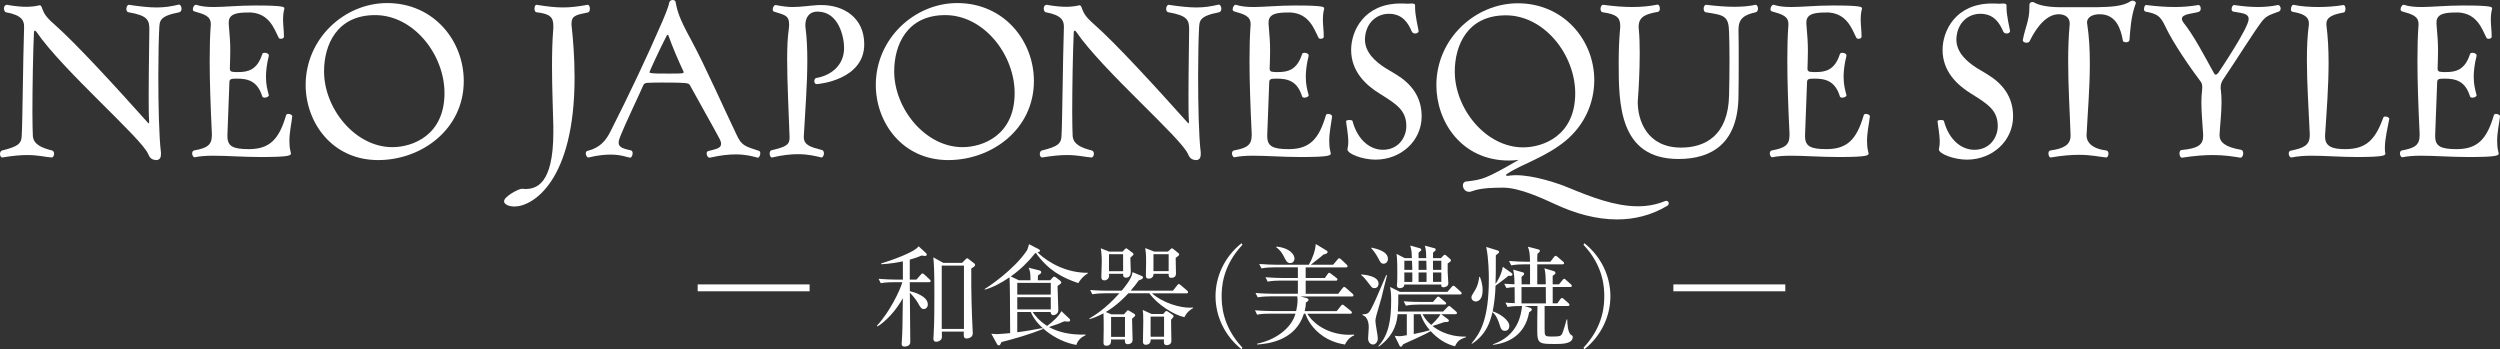
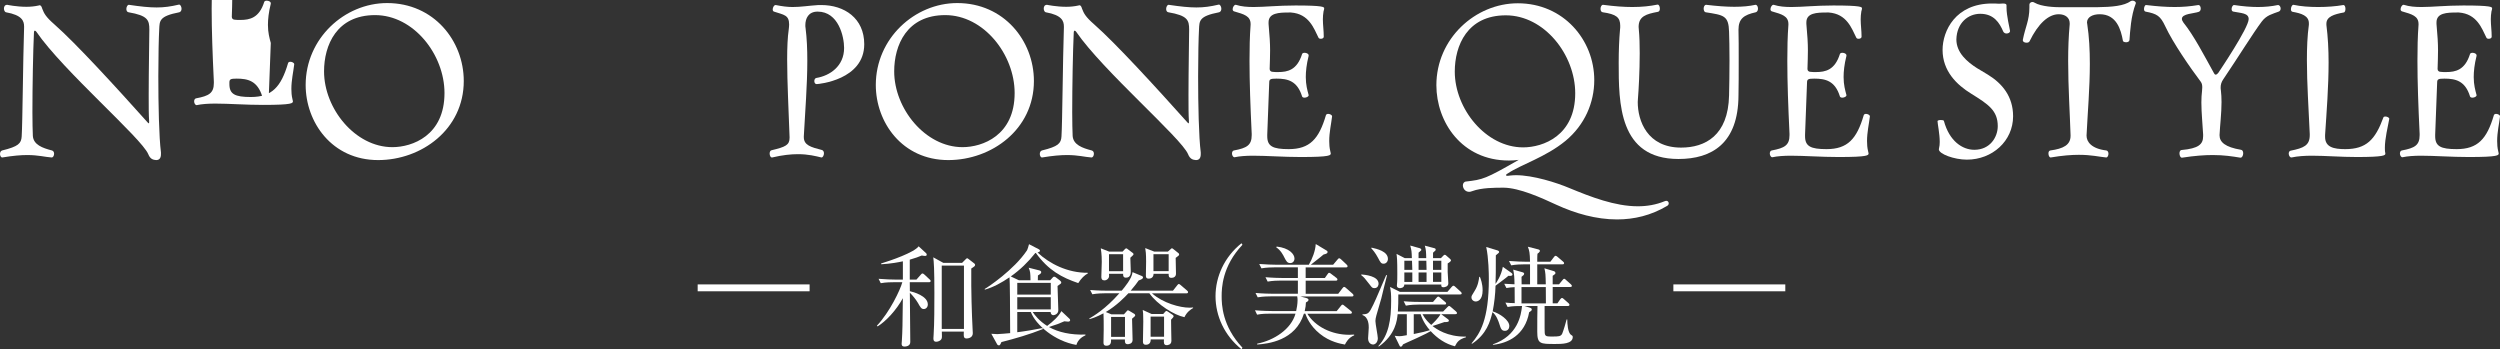
<svg xmlns="http://www.w3.org/2000/svg" id="_レイヤー_1" width="1027.46" height="143.53" viewBox="0 0 1027.46 143.53">
  <rect x="0" y="0" width="1027.46" height="143.53" fill="#333333" stroke="none" />
  <defs>
    <style>.cls-1{stroke:#fff;stroke-miterlimit:10;stroke-width:2.83px;}.cls-1,.cls-2{fill:#fff;}.cls-2{stroke-width:0px;}</style>
  </defs>
  <path class="cls-2" d="m73.62,1.89c.54,0,.99.9.99,1.71,0,.63-.27,1.26-.9,1.44-8.37,1.62-8.1,3.51-8.28,7.11-.18,3.15-.36,10.71-.36,19.17,0,11.61.27,25.02,1.08,31.32v.72c0,1.89-.9,2.43-1.98,2.43-1.17-.09-2.43-.36-3.24-2.43-2.7-6.57-35.1-34.38-45.99-50.31-.18-.27-.45-.45-.63-.45s-.36.27-.36.81c-.36,7.38-.63,22.23-.63,32.76,0,4.14.09,7.65.18,9.72.27,3.6,3.96,4.95,7.83,5.94.63.18.9.72.9,1.35,0,.72-.36,1.53-.99,1.53h-.09c-2.7-.18-5.31-.99-9.99-.99-2.61,0-5.85.27-10.17.99h-.09c-.54,0-.9-.72-.9-1.44,0-.63.27-1.26.9-1.44,6.66-1.62,7.83-2.88,8.01-5.76.36-5.67.54-31.14.99-44.73v-.45c0-2.25-.81-4.68-7.47-5.85-.45-.09-.81-.81-.81-1.53,0-.81.36-1.53,1.35-1.53,0,0,3.78.81,7.92.81,1.71,0,3.42-.18,5.04-.54.18-.09.27-.09.36-.09.54,0,.81.54,1.08,1.44.72,1.89,1.44,3.33,4.95,6.39,8.91,7.83,25.38,25.83,38.43,40.41.18.18.27.27.36.27.18,0,.18-.18.18-.54v-.36c-.18-2.43-.18-6.3-.18-10.8,0-10.35.27-23.58.27-26.82,0-3.87-.63-5.76-8.55-7.11-.63-.09-.9-.72-.9-1.35,0-.81.45-1.71.99-1.71h.09c4.86.72,8.28,1.08,11.34,1.08s5.76-.36,9.18-1.17h.09Z" />
-   <path class="cls-2" d="m110.48,39.15c0,.54-.9.99-1.71.99-.45,0-.9-.18-.99-.54-1.98-6.39-5.94-7.29-10.53-7.29-2.52,0-2.97.27-2.97,1.62l-.81,21.42v.63c0,4.14,2.25,5.31,8.82,5.31,8.64,0,12.42-4.14,15.3-13.95.09-.36.54-.54.9-.54.72,0,1.62.45,1.62.99v.09c-.36,3.06-1.17,6.48-1.17,10.08,0,1.35.09,2.79.45,4.23.09.36.18.63.18.81,0,.81,0,1.53-12.33,1.53-7.11,0-13.95-.54-19.53-.54-2.97,0-5.58.18-7.65.63h-.09c-.54,0-.99-.81-.99-1.53,0-.63.27-1.17.81-1.26,5.31-.99,7.29-2.16,7.29-6.3v-.54c-.54-11.43-.9-21.06-.9-29.97,0-5.13.09-10.08.45-14.85v-.27c0-3.33-2.7-4.05-6.75-5.22-.45-.09-.63-.54-.63-.9,0-.81.63-1.8,1.17-1.8h.18c2.25.72,4.68.9,7.29.9,4.5,0,9.81-.63,17.19-.63,11.52,0,11.79.63,11.79,1.17,0,.27-.09.72-.27,1.26-.18,1.08-.27,2.16-.27,3.24,0,2.34.36,4.68.36,7.02v.18c0,.54-.63.81-1.17.81-.45,0-.81-.09-.99-.45-1.89-3.78-3.87-9.81-11.34-10.35h-.72c-4.23,0-8.46.18-8.46,4.05v.63c.45,4.95.63,8.01.63,10.89,0,2.34-.09,4.59-.18,7.65,0,.72.54,1.17,1.26,1.17.54.09,1.35.09,2.25.09,3.87,0,7.74-.81,9.81-7.38.09-.36.54-.54.99-.54.81,0,1.71.36,1.71,1.08v.18c-.9,3.6-1.17,6.39-1.17,8.73,0,3.15.63,5.4,1.17,7.38v.09Z" />
+   <path class="cls-2" d="m110.48,39.15c0,.54-.9.99-1.71.99-.45,0-.9-.18-.99-.54-1.98-6.39-5.94-7.29-10.53-7.29-2.52,0-2.97.27-2.97,1.62v.63c0,4.14,2.25,5.31,8.82,5.31,8.64,0,12.42-4.14,15.3-13.95.09-.36.54-.54.9-.54.72,0,1.62.45,1.62.99v.09c-.36,3.06-1.17,6.48-1.17,10.08,0,1.35.09,2.79.45,4.23.09.36.18.63.18.81,0,.81,0,1.53-12.33,1.53-7.11,0-13.95-.54-19.53-.54-2.97,0-5.58.18-7.65.63h-.09c-.54,0-.99-.81-.99-1.53,0-.63.27-1.17.81-1.26,5.31-.99,7.29-2.16,7.29-6.3v-.54c-.54-11.43-.9-21.06-.9-29.97,0-5.13.09-10.08.45-14.85v-.27c0-3.33-2.7-4.05-6.75-5.22-.45-.09-.63-.54-.63-.9,0-.81.63-1.8,1.17-1.8h.18c2.25.72,4.68.9,7.29.9,4.5,0,9.81-.63,17.19-.63,11.52,0,11.79.63,11.79,1.17,0,.27-.09.72-.27,1.26-.18,1.08-.27,2.16-.27,3.24,0,2.34.36,4.68.36,7.02v.18c0,.54-.63.81-1.17.81-.45,0-.81-.09-.99-.45-1.89-3.78-3.87-9.81-11.34-10.35h-.72c-4.23,0-8.46.18-8.46,4.05v.63c.45,4.95.63,8.01.63,10.89,0,2.34-.09,4.59-.18,7.65,0,.72.54,1.17,1.26,1.17.54.09,1.35.09,2.25.09,3.87,0,7.74-.81,9.81-7.38.09-.36.54-.54.99-.54.81,0,1.71.36,1.71,1.08v.18c-.9,3.6-1.17,6.39-1.17,8.73,0,3.15.63,5.4,1.17,7.38v.09Z" />
  <path class="cls-2" d="m155.41,65.79c-18.99,0-29.79-15.57-29.79-30.87,0-19.08,15.93-33.66,33.48-33.66,19.17,0,31.5,15.48,31.5,32.04,0,19.89-17.37,32.49-35.19,32.49Zm27.27-27.54c0-15.84-12.69-32.04-28.53-32.04s-20.97,12.42-20.97,23.13c0,15.3,12.78,31.14,28.08,31.14,8.19,0,21.42-4.77,21.42-22.23Z" />
-   <path class="cls-2" d="m241.54,1.98c.54,0,.9.81.9,1.62,0,.72-.27,1.44-.9,1.53-5.04.99-6.66,1.44-6.66,4.59,0,.45,0,.9.09,1.44.54,4.86,1.17,12.33,1.17,20.7,0,42.84-17.37,53.01-24.66,53.01-2.61,0-4.32-.99-4.32-2.16,0-1.98,6.03-5.13,7.29-5.13h.09c.45,0,.9.09,1.35.09,4.32,0,11.52-1.71,11.52-23.22v-2.61c-.18-7.65-.54-15.93-.54-24.3,0-5.31.09-10.71.54-15.93v-1.08c0-3.51-1.44-4.86-6.93-5.49-.54-.09-.81-.72-.81-1.44,0-.81.27-1.62.81-1.62h.09c4.5.72,7.65,1.08,10.8,1.08s6.12-.36,10.08-1.08h.09Z" />
-   <path class="cls-2" d="m311.39,64.8c-2.07-.54-4.77-1.35-9.09-1.35-2.79,0-6.21.36-10.53,1.35h-.18c-.63,0-1.17-.9-1.17-1.71,0-.45.18-.9.63-.99,2.97-.81,5.31-1.08,5.31-2.97,0-.54-.18-1.26-.72-2.25-1.71-3.33-8.64-15.48-12.15-21.96-.63-.81-.99-.99-11.07-.99-2.25,0-4.32,0-5.58.09-1.35,0-2.16.09-2.61,1.35-1.8,4.23-6.84,14.49-9.45,21.06-.36.9-.54,1.62-.54,2.16,0,2.16,2.25,2.52,5.13,3.24.45.09.63.63.63,1.17,0,.81-.45,1.8-.99,1.8h-.09c-1.26-.18-3.6-1.26-8.01-1.26-2.34,0-5.31.27-8.91,1.17h-.18c-.63,0-1.08-.9-1.08-1.62,0-.54.18-.99.72-1.08,5.22-1.26,7.65-4.41,9.45-8.01,8.01-15.84,14.94-30.51,20.79-44.01.9-1.98,3.15-7.29,3.33-8.91.18-.72.81-1.08,1.44-1.08.54,0,1.08.27,1.17.72.72,3.87,1.44,6.66,6.48,15.84,5.31,9.72,14.31,29.97,18.72,39.06,1.98,4.23,3.33,4.5,9.09,6.39.36.09.54.54.54.99,0,.81-.45,1.8-.99,1.8h-.09Zm-30.51-35.46c-2.07-4.41-4.41-9.81-6.21-14.85-.09-.18-.18-.18-.27-.18-.18,0-.36.18-.45.45-2.97,5.67-7.02,14.67-7.02,14.85,0,.36.63.45.81.45,1.17.18,4.14.18,6.93.18,5.13,0,6.3,0,6.3-.54,0-.09,0-.18-.09-.36Z" />
  <path class="cls-2" d="m337.55,64.71c-2.25-.54-5.31-1.35-9.63-1.35-2.88,0-6.39.36-10.53,1.35h-.18c-.54,0-.9-.81-.9-1.62,0-.63.27-1.26.81-1.35,5.76-1.35,7.38-2.16,7.38-5.13v-.27c-.36-10.53-.99-22.41-.99-31.86,0-4.95.18-9.18.63-12.24.09-.81.18-1.53.18-2.16,0-3.96-2.16-3.96-6.21-5.31-.36-.09-.54-.45-.54-.9,0-.81.54-1.8,1.17-1.8h.09c2.7.54,4.86.81,6.93.81,3.42,0,6.48-.54,10.62-.81h1.17c9.45,0,17.64,5.4,17.64,16.11,0,14.67-18.81,16.38-19.53,16.38s-.99-.63-.99-1.26c0-.54.27-1.17.81-1.26,5.58-.9,11.43-4.86,11.43-12.33,0-4.59-2.25-14.94-10.89-14.94-3.78,0-5.04,2.79-5.04,5.58,0,.36,0,.81.09,1.17.54,4.23.72,8.73.72,13.5,0,9.99-.9,20.79-1.44,31.05v.27c0,3.33,2.88,4.14,7.47,5.31.54.18.81.72.81,1.35,0,.81-.45,1.71-.99,1.71h-.09Z" />
  <path class="cls-2" d="m389.73,65.79c-18.99,0-29.79-15.57-29.79-30.87,0-19.08,15.93-33.66,33.48-33.66,19.17,0,31.5,15.48,31.5,32.04,0,19.89-17.37,32.49-35.19,32.49Zm27.27-27.54c0-15.84-12.69-32.04-28.53-32.04s-20.97,12.42-20.97,23.13c0,15.3,12.78,31.14,28.08,31.14,8.19,0,21.42-4.77,21.42-22.23Z" />
  <path class="cls-2" d="m500.96,1.89c.54,0,.99.9.99,1.71,0,.63-.27,1.26-.9,1.44-8.37,1.62-8.1,3.51-8.28,7.11-.18,3.15-.36,10.71-.36,19.17,0,11.61.27,25.02,1.08,31.32v.72c0,1.89-.9,2.43-1.98,2.43-1.17-.09-2.43-.36-3.24-2.43-2.7-6.57-35.1-34.38-45.99-50.31-.18-.27-.45-.45-.63-.45s-.36.27-.36.81c-.36,7.38-.63,22.23-.63,32.76,0,4.14.09,7.65.18,9.72.27,3.6,3.96,4.95,7.83,5.94.63.18.9.72.9,1.35,0,.72-.36,1.53-.99,1.53h-.09c-2.7-.18-5.31-.99-9.99-.99-2.61,0-5.85.27-10.17.99h-.09c-.54,0-.9-.72-.9-1.44,0-.63.27-1.26.9-1.44,6.66-1.62,7.83-2.88,8.01-5.76.36-5.67.54-31.14.99-44.73v-.45c0-2.25-.81-4.68-7.47-5.85-.45-.09-.81-.81-.81-1.53,0-.81.36-1.53,1.35-1.53,0,0,3.78.81,7.92.81,1.71,0,3.42-.18,5.04-.54.18-.09.27-.09.36-.09.54,0,.81.54,1.08,1.44.72,1.89,1.44,3.33,4.95,6.39,8.91,7.83,25.38,25.83,38.43,40.41.18.18.27.27.36.27.18,0,.18-.18.18-.54v-.36c-.18-2.43-.18-6.3-.18-10.8,0-10.35.27-23.58.27-26.82,0-3.87-.63-5.76-8.55-7.11-.63-.09-.9-.72-.9-1.35,0-.81.45-1.71.99-1.71h.09c4.86.72,8.28,1.08,11.34,1.08s5.76-.36,9.18-1.17h.09Z" />
  <path class="cls-2" d="m537.83,39.15c0,.54-.9.99-1.71.99-.45,0-.9-.18-.99-.54-1.98-6.39-5.94-7.29-10.53-7.29-2.52,0-2.97.27-2.97,1.62l-.81,21.42v.63c0,4.14,2.25,5.31,8.82,5.31,8.64,0,12.42-4.14,15.3-13.95.09-.36.54-.54.9-.54.72,0,1.62.45,1.62.99v.09c-.36,3.06-1.17,6.48-1.17,10.08,0,1.35.09,2.79.45,4.23.09.36.18.63.18.81,0,.81,0,1.53-12.33,1.53-7.11,0-13.95-.54-19.53-.54-2.97,0-5.58.18-7.65.63h-.09c-.54,0-.99-.81-.99-1.53,0-.63.27-1.17.81-1.26,5.31-.99,7.29-2.16,7.29-6.3v-.54c-.54-11.43-.9-21.06-.9-29.97,0-5.13.09-10.08.45-14.85v-.27c0-3.33-2.7-4.05-6.75-5.22-.45-.09-.63-.54-.63-.9,0-.81.63-1.8,1.17-1.8h.18c2.25.72,4.68.9,7.29.9,4.5,0,9.81-.63,17.19-.63,11.52,0,11.79.63,11.79,1.17,0,.27-.09.72-.27,1.26-.18,1.08-.27,2.16-.27,3.24,0,2.34.36,4.68.36,7.02v.18c0,.54-.63.81-1.17.81-.45,0-.81-.09-.99-.45-1.89-3.78-3.87-9.81-11.34-10.35h-.72c-4.23,0-8.46.18-8.46,4.05v.63c.45,4.95.63,8.01.63,10.89,0,2.34-.09,4.59-.18,7.65,0,.72.54,1.17,1.26,1.17.54.09,1.35.09,2.25.09,3.87,0,7.74-.81,9.81-7.38.09-.36.54-.54.99-.54.81,0,1.71.36,1.71,1.08v.18c-.9,3.6-1.17,6.39-1.17,8.73,0,3.15.63,5.4,1.17,7.38v.09Z" />
-   <path class="cls-2" d="m573.93,30.69c5.85,3.6,10.35,8.91,10.35,17.1,0,10.17-8.55,17.82-18.99,17.82-5.22,0-11.52-2.34-11.52-4.23,0-.18.09-.36.09-.54.18-.72.27-1.53.27-2.52,0-3.33-.9-7.56-.9-8.46-.09-.36.63-.54,1.35-.54.63,0,1.17.09,1.26.36,2.25,8.37,7.65,11.88,12.51,11.88,6.48,0,9.63-5.22,9.63-9.72,0-6.48-3.96-9-10.89-13.32-6.03-3.69-11.79-9.36-11.79-18,0-7.83,5.31-19.08,20.34-19.08h.99c.72,0,1.35.09,1.89.09s1.08-.09,1.71-.09c1.26,0,1.35.45,1.35.81v.81c0,3.51,1.26,8.28,1.44,9.63v.09c0,.63-.72.99-1.44.99-.54,0-1.08-.27-1.35-.81-1.53-3.6-3.87-7.29-9.45-7.29-4.95,0-9.63,3.69-9.81,10.53,0,5.49,4.5,9.27,8.46,11.79l4.5,2.7Z" />
  <path class="cls-2" d="m618.95,72c0,.18.27.27.72.27.18,0,.36-.09.63-.09.81-.09,1.71-.18,2.7-.18,7.11,0,16.74,3.06,22.05,5.31,8.73,3.6,18.63,7.47,28.08,7.47,3.78,0,7.47-.63,10.98-2.07.27-.09.54-.18.72-.18.63,0,.99.54.99.99s-.18.81-.63,1.08c-6.66,3.96-13.59,5.58-20.61,5.58-8.55,0-17.1-2.43-24.93-6.03-6.39-2.97-15.21-6.93-21.6-7.02-3.78,0-9.18,0-13.05,1.44-.45.18-.81.27-1.17.27-1.71,0-2.61-1.44-2.61-2.7,0-.72.45-1.44,1.26-1.53,6.93-.81,7.92-.99,21.69-8.91-1.35.18-2.7.27-4.05.27-19.44,0-29.79-15.93-29.79-30.96,0-19.08,15.93-33.66,33.48-33.66,18.72,0,31.41,15.03,31.41,31.59,0,9.18-3.87,18.36-11.79,24.93-8.19,6.75-18.27,9.72-23.76,13.41-.54.27-.72.54-.72.72Zm28.44-33.66c0-15.84-12.69-32.04-28.53-32.04s-20.97,12.42-20.97,23.13c0,15.3,12.78,31.14,28.08,31.14,8.19,0,21.42-4.77,21.42-22.23Z" />
  <path class="cls-2" d="m721.51,1.98c.63,0,.99.81.99,1.53s-.27,1.35-.9,1.53c-4.95,1.08-7.11,2.7-7.11,7.2.09,2.97.09,7.65.09,12.69s0,10.26-.09,14.31c-.09,19.71-10.98,26.1-24.66,26.1-24.57,0-24.57-23.04-24.57-39.6,0-4.77.18-9.63.54-13.5.09-.54.09-1.08.09-1.62,0-3.51-1.62-4.77-7.2-5.58-.63-.09-.9-.72-.9-1.44,0-.81.45-1.62.99-1.62h.09c4.77.63,8.64.9,11.97.9,3.96,0,7.29-.36,10.35-.99h.09c.54,0,.9.81.9,1.62,0,.63-.18,1.26-.81,1.35-4.77.9-7.92,1.8-7.92,6.21,0,.36.09.81.09,1.17.27,2.79.36,6.21.36,9.63,0,7.47-.45,15.3-.72,18.54,0,.54-.09.99-.09,1.53,0,7.65,3.87,18.72,17.82,18.72,9.9,0,19.35-4.95,19.71-21.42.09-3.96.18-9.36.18-14.31s-.09-9.63-.18-11.88c-.18-6.66-2.16-6.84-9.63-8.01-.54-.09-.81-.81-.81-1.53s.36-1.53.99-1.53h.09c4.59.54,8.28.81,11.52.81,3.42,0,6.21-.27,8.64-.81h.09Z" />
  <path class="cls-2" d="m758.86,39.15c0,.54-.9.99-1.71.99-.45,0-.9-.18-.99-.54-1.98-6.39-5.94-7.29-10.53-7.29-2.52,0-2.97.27-2.97,1.62l-.81,21.42v.63c0,4.14,2.25,5.31,8.82,5.31,8.64,0,12.42-4.14,15.3-13.95.09-.36.54-.54.9-.54.72,0,1.62.45,1.62.99v.09c-.36,3.06-1.17,6.48-1.17,10.08,0,1.35.09,2.79.45,4.23.09.36.18.63.18.81,0,.81,0,1.53-12.33,1.53-7.11,0-13.95-.54-19.53-.54-2.97,0-5.58.18-7.65.63h-.09c-.54,0-.99-.81-.99-1.53,0-.63.27-1.17.81-1.26,5.31-.99,7.29-2.16,7.29-6.3v-.54c-.54-11.43-.9-21.06-.9-29.97,0-5.13.09-10.08.45-14.85v-.27c0-3.33-2.7-4.05-6.75-5.22-.45-.09-.63-.54-.63-.9,0-.81.63-1.8,1.17-1.8h.18c2.25.72,4.68.9,7.29.9,4.5,0,9.81-.63,17.19-.63,11.52,0,11.79.63,11.79,1.17,0,.27-.09.72-.27,1.26-.18,1.08-.27,2.16-.27,3.24,0,2.34.36,4.68.36,7.02v.18c0,.54-.63.81-1.17.81-.45,0-.81-.09-.99-.45-1.89-3.78-3.87-9.81-11.34-10.35h-.72c-4.23,0-8.46.18-8.46,4.05v.63c.45,4.95.63,8.01.63,10.89,0,2.34-.09,4.59-.18,7.65,0,.72.54,1.17,1.26,1.17.54.09,1.35.09,2.25.09,3.87,0,7.74-.81,9.81-7.38.09-.36.54-.54.99-.54.81,0,1.71.36,1.71,1.08v.18c-.9,3.6-1.17,6.39-1.17,8.73,0,3.15.63,5.4,1.17,7.38v.09Z" />
  <path class="cls-2" d="m817,30.69c5.85,3.6,10.35,8.91,10.35,17.1,0,10.17-8.55,17.82-18.99,17.82-5.22,0-11.52-2.34-11.52-4.23,0-.18.09-.36.09-.54.18-.72.27-1.53.27-2.52,0-3.33-.9-7.56-.9-8.46-.09-.36.63-.54,1.35-.54.63,0,1.17.09,1.26.36,2.25,8.37,7.65,11.88,12.51,11.88,6.48,0,9.63-5.22,9.63-9.72,0-6.48-3.96-9-10.89-13.32-6.03-3.69-11.79-9.36-11.79-18,0-7.83,5.31-19.08,20.34-19.08h.99c.72,0,1.35.09,1.89.09s1.08-.09,1.71-.09c1.26,0,1.35.45,1.35.81v.81c0,3.51,1.26,8.28,1.44,9.63v.09c0,.63-.72.99-1.44.99-.54,0-1.08-.27-1.35-.81-1.53-3.6-3.87-7.29-9.45-7.29-4.95,0-9.63,3.69-9.81,10.53,0,5.49,4.5,9.27,8.46,11.79l4.5,2.7Z" />
  <path class="cls-2" d="m842.78,64.71c-.54,0-.9-.81-.9-1.62,0-.63.18-1.17.81-1.26,5.31-.72,8.28-2.25,8.28-6.03v-.18c-.27-8.82-.99-19.71-.99-30.6,0-5.13.18-10.17.63-15.03v-.45c0-2.25-1.8-3.69-4.5-3.69-4.23,0-8.46,3.87-11.97,11.07-.18.45-.72.63-1.26.63-.81,0-1.53-.36-1.53-.99v-.18c.99-5.22,2.7-7.92,2.7-13.32v-1.17c0-.63.63-1.08,1.26-1.08.27,0,.54.09.81.27,2.88,1.71,8.55,1.89,10.71,1.89h14.76c6.66-.09,11.34-.54,14.13-2.52.18-.09.45-.18.72-.18.63,0,1.35.45,1.35.9v.18c-2.07,5.31-2.34,11.7-2.61,15.12-.09.63-.72.9-1.35.9-.72,0-1.35-.27-1.35-.63-.81-4.59-2.61-10.89-9.54-10.89-2.88,0-5.22,1.17-5.22,3.42,0,.18.09.36.09.54.81,5.31,1.08,10.8,1.08,16.38,0,9.99-.9,20.16-1.35,29.43v.18c0,2.43,1.98,5.31,8.1,6.03.63.09.9.72.9,1.35,0,.72-.36,1.53-.9,1.53h-.09c-2.88-.27-5.94-1.08-11.16-1.08-2.97,0-6.75.27-11.52,1.08h-.09Z" />
  <path class="cls-2" d="m920.75,64.8c-3.33-.54-6.66-1.08-11.34-1.08-3.33,0-7.38.27-12.6,1.08h-.09c-.63,0-.99-.9-.99-1.8,0-.63.27-1.35.9-1.35,6.93-.63,8.82-2.34,8.82-5.67v-.72c-.18-3.78-.72-8.73-.72-13.14,0-1.71.09-3.33.27-4.77,0-.36.09-.9.09-1.44,0-.81-.09-1.62-.63-2.34-4.41-5.85-11.43-16.02-14.58-22.77-1.98-4.23-3.33-5.13-8.1-6.03-.45-.09-.63-.54-.63-1.08,0-.72.36-1.62.81-1.62h.09c4.5.54,8.19.81,11.7.81s6.39-.27,9.72-.81h.09c.54,0,.9.72.9,1.44,0,.63-.27,1.17-.81,1.35-1.98.72-6.93.72-6.93,2.88,0,.45.18.9.63,1.53,4.41,5.49,8.64,13.77,12.6,20.88.18.36.45.54.63.54.45,0,.81-.45,1.08-.72.54-.81,12.51-18.54,12.51-22.14,0-2.52-3.24-2.43-6.3-3.06-.54-.09-.72-.54-.72-1.08,0-.72.45-1.62.99-1.62h.09c3.6.54,6.84.81,9.72.81s5.67-.27,8.19-.81h.09c.63,0,1.08.72,1.08,1.44,0,.54-.27,1.08-.81,1.26-2.61.99-4.95,1.44-6.93,4.05-3.42,4.5-10.17,15.39-15.84,23.76-.81,1.17-1.08,2.25-1.08,3.33,0,.36,0,.72.09,1.17.18,1.53.27,3.15.27,4.86,0,4.68-.63,9.63-.81,13.5v.18c0,2.79,2.34,4.86,8.82,5.94.63.09.9.72.9,1.44,0,.9-.45,1.8-1.08,1.8h-.09Z" />
  <path class="cls-2" d="m941.71,64.71c-.63,0-1.08-.81-1.08-1.62,0-.54.27-1.08.81-1.17,5.4-1.08,7.83-2.16,7.83-6.39v-.45c-.45-10.35-1.17-20.7-1.17-30.33,0-5.13.18-9.99.81-14.58v-.63c0-3.06-3.06-4.05-6.66-4.68-.54-.09-.72-.54-.72-1.08,0-.81.45-1.8.99-1.8h.09c2.88.63,6.48.9,10.08.9s7.29-.27,10.35-.81h.09c.54,0,.81.81.81,1.53s-.18,1.44-.72,1.53c-3.96.72-7.11,1.71-7.11,4.59v.54c.63,4.95.9,10.08.9,15.39,0,9.9-.81,20.25-1.44,29.79v.81c0,4.23,3.51,5.04,8.28,5.04,8.64,0,12.33-3.87,15.66-12.96.09-.36.45-.45.81-.45.72,0,1.62.45,1.62.9v.09c-.63,3.42-1.8,8.19-1.8,11.79,0,.81,0,1.62.18,2.25v.27c0,.63-.45,1.35-11.61,1.35-6.75,0-12.96-.54-18.45-.54-3.06,0-5.94.18-8.46.72h-.09Z" />
  <path class="cls-2" d="m1017.83,39.15c0,.54-.9.99-1.71.99-.45,0-.9-.18-.99-.54-1.98-6.39-5.94-7.29-10.53-7.29-2.52,0-2.97.27-2.97,1.62l-.81,21.42v.63c0,4.14,2.25,5.31,8.82,5.31,8.64,0,12.42-4.14,15.3-13.95.09-.36.54-.54.9-.54.72,0,1.62.45,1.62.99v.09c-.36,3.06-1.17,6.48-1.17,10.08,0,1.35.09,2.79.45,4.23.09.36.18.63.18.81,0,.81,0,1.53-12.33,1.53-7.11,0-13.95-.54-19.53-.54-2.97,0-5.58.18-7.65.63h-.09c-.54,0-.99-.81-.99-1.53,0-.63.27-1.17.81-1.26,5.31-.99,7.29-2.16,7.29-6.3v-.54c-.54-11.43-.9-21.06-.9-29.97,0-5.13.09-10.08.45-14.85v-.27c0-3.33-2.7-4.05-6.75-5.22-.45-.09-.63-.54-.63-.9,0-.81.63-1.8,1.17-1.8h.18c2.25.72,4.68.9,7.29.9,4.5,0,9.81-.63,17.19-.63,11.52,0,11.79.63,11.79,1.17,0,.27-.09.72-.27,1.26-.18,1.08-.27,2.16-.27,3.24,0,2.34.36,4.68.36,7.02v.18c0,.54-.63.81-1.17.81-.45,0-.81-.09-.99-.45-1.89-3.78-3.87-9.81-11.34-10.35h-.72c-4.23,0-8.46.18-8.46,4.05v.63c.45,4.95.63,8.01.63,10.89,0,2.34-.09,4.59-.18,7.65,0,.72.54,1.17,1.26,1.17.54.09,1.35.09,2.25.09,3.87,0,7.74-.81,9.81-7.38.09-.36.54-.54.99-.54.81,0,1.71.36,1.71,1.08v.18c-.9,3.6-1.17,6.39-1.17,8.73,0,3.15.63,5.4,1.17,7.38v.09Z" />
  <path class="cls-2" d="m376.64,114.91l1.75-1.98c.31-.36.49-.54.72-.54s.5.14.81.45l2.12,1.98c.22.18.45.4.45.67,0,.4-.41.5-.67.5h-7.92c0,.58,0,3.15.04,3.69,1.35.27,7.38,1.93,7.38,5.44,0,1.08-.72,1.89-1.67,1.89s-1.35-.63-2.43-2.57c-.72-1.21-2.03-2.92-3.29-4.14,0,3.2.18,17.41.18,20.29,0,1.75-1.98,1.84-2.34,1.84-1.12,0-1.21-.63-1.21-1.17,0-.09.09-1.08.09-1.21.27-4.68.27-5.89.41-17.5-2.66,4.9-6.93,9.49-10.39,11.61l-.27-.31c5.26-5.58,9.63-14.76,10.44-17.86h-3.55c-.81,0-3.15,0-5.31.4l-.9-1.8c2.83.23,5.58.32,6.93.32h3.06v-7.51c-1.67.36-4.82.99-8.91,1.21l-.04-.32c3.87-1.17,13.59-4.5,15.43-7.06l3.06,2.83c.14.13.27.31.27.63,0,.41-.41.5-.72.5-.45,0-1.04-.13-1.31-.18-1.3.54-2.7,1.08-4.95,1.71v8.19h2.75Zm18.72-6.84l1.49-1.49c.31-.31.45-.45.63-.45.13,0,.27.09.58.32l2.38,1.84c.22.18.31.36.31.54,0,.5-.18.63-1.57,1.53-.09,9.49.22,18.67.54,24.79.04.58.09,1.3.09,1.8,0,2.02-2.21,2.16-2.52,2.16-1.26,0-1.26-.77-1.17-2.83h-9.04c.04.58.04,1.67.04,1.84,0,.76-.04,1.26-.67,1.75-.54.41-1.22.58-1.71.58-1.08,0-1.12-.85-1.12-1.44,0-.09,0-.23.09-1.44.31-4.86.31-12.06.31-17.1,0-10.21-.22-12.51-.45-14.71l4.14,2.29h7.65Zm-8.32,1.08v26.05h9.13v-26.05h-9.13Z" />
  <path class="cls-2" d="m443.14,116.35c-6.71-2.29-12.24-5.22-17.41-12.37h-.23c-2.88,3.64-6.25,6.93-10.08,9.63l3.33,1.58h4.77c-.04-3.01-.09-3.6-.76-5.17l4.27,1.08c.45.09.9.32.9.76,0,.27-.14.45-.32.63-.22.18-.76.58-1.04.72,0,.31-.04,1.67-.04,1.98h5.08l.99-1.08c.22-.27.36-.4.63-.4.31,0,.5.13.81.36l1.58,1.21c.27.23.54.54.54.81,0,.4-.13.5-1.53,1.44.04,1.3.32,8.68.32,9.94,0,1.71-1.67,2.07-2.07,2.07-.36,0-1.08-.27-1.08-1.3h-7.38c.85,1.26,2.61,3.6,5.94,5.71,2.29-1.71,4.68-3.83,5.85-6.08l3.24,3.06c.27.23.36.41.36.68,0,.22-.18.58-.81.58-.23,0-1.3-.14-1.58-.14-2.47,1.08-2.83,1.22-6.34,2.34,3.83,2.16,9.04,3.33,15.03,3.1v.31c-1.3.58-3.1,1.75-3.73,3.96-8.87-1.53-16.74-8.23-18.72-13.54h-5.58v8.32c2.7-.31,7.74-1.17,10.35-1.71l.18.41c-5.54,2.21-11.25,3.87-17.05,5.35-.09.14-.31.81-.45.95-.18.18-.31.41-.49.41-.41,0-.68-.18-.86-.54l-2.34-4.23c.63.04,1.75.14,2.43.14.99,0,4.14-.32,5.31-.41-.04-10.48-.09-21.28-.27-22.95-3.1,2.16-6.75,4.14-10.12,5.08l-.09-.27c1.3-.72,12.01-7.83,17.37-15.84.27-.41.68-1.89.86-2.57l4,2.07c.5.27.5.54.5.63,0,.41-.58.58-.99.72,4.81,4.54,12.33,8.42,20.65,8.33v.27c-1.26.67-2.7,1.98-3.92,3.96Zm-11.29-.09h-13.77v4.81h13.77v-4.81Zm0,5.89h-13.77v5h13.77v-5Z" />
  <path class="cls-2" d="m486.78,130.35c-4.14-.81-11.16-5.17-14.4-9.81h-8.64c-1.39,1.53-4.91,5.13-9.27,7.7l2.29.94h5.17l1.04-1.17c.27-.31.4-.49.58-.49.22,0,.54.22.85.4l1.8,1.08c.23.13.36.41.36.58,0,.32-.36.63-1.3,1.4.04,1.21.22,7.38.22,8.73,0,1.71-1.8,1.75-1.98,1.75-1.26,0-1.21-.99-1.17-1.94h-5.71c.04.95.09,2.57-1.89,2.57-1.21,0-1.21-.86-1.21-1.35,0-.77.09-4.5.09-5.36,0-1.17,0-5.89-.09-6.61-2.97,1.57-4.59,2.07-5.76,2.38l-.09-.23c1.71-1.03,6.57-3.78,12.38-10.39h-5.8c-1.08,0-3.33.05-5.31.41l-.9-1.75c3.55.27,6.12.27,6.93.27h6.03c1.12-1.31,4.23-5,4.46-7.61l3.92,1.62c.22.09.4.36.4.5,0,.58-.58.86-1.8,1.3-.72,1.04-1.67,2.34-3.28,4.19h17.37l1.71-2.16c.22-.32.5-.58.72-.58s.54.27.81.5l2.52,2.16c.22.18.45.41.45.68,0,.49-.45.49-.68.49h-14.17c4.63,4.05,11.52,5.9,15.43,5.9.67,0,.99-.04,1.44-.09l.09.22c-1.04.63-2.56,1.58-3.6,3.78Zm-22.23-24.43c0,.86.18,4.72.18,5.49,0,.9,0,2.7-1.98,2.7-1.17,0-1.17-.81-1.17-1.57h-5.8c0,.18.04.81.04.94,0,.81-.85,1.75-1.93,1.75-.95,0-1.26-.58-1.26-1.39,0-.99.18-5.35.18-6.21,0-.67,0-3.2-.41-5.58l3.42,1.35h5.54l.85-.9c.23-.22.45-.45.63-.45.23,0,.5.23.72.41l1.98,1.49c.18.13.32.27.32.49,0,.27-.14.45-1.31,1.49Zm-2.97-1.44h-5.8v6.97h5.8v-6.97Zm.77,25.78h-5.71v8.19h5.71v-8.19Zm18.94,1.12c-.04,1.4.14,7.47.14,8.68,0,1.8-1.8,1.8-1.94,1.8-1.3,0-1.21-1.17-1.12-2.38h-5.44c0,.86-.22,2.21-2.03,2.21-.81,0-1.17-.41-1.17-1.3,0-1.3.14-7.02.14-8.19,0-3.42-.09-3.92-.23-4.82l3.65,1.67h4.77l.72-.81c.18-.23.41-.45.58-.45s.5.18.67.32l1.94,1.3c.18.13.36.31.36.63,0,.22-.31.58-1.04,1.35Zm1.89-25.38c0,1.04.13,5.99.13,6.48,0,1.26-.95,1.71-1.84,1.71-1.08,0-1.21-.58-1.17-1.66h-6.21c0,1.21-.72,1.98-1.98,1.98-1.12,0-1.17-.63-1.17-1.39,0-.86.09-4.73.09-5.54,0-3.42-.18-4.54-.36-5.62l3.69,1.44h5.62l1.08-.95c.22-.22.41-.41.58-.41.22,0,.41.18.63.36l2.03,1.62c.18.13.31.31.31.54,0,.36-.27.63-1.44,1.44Zm-4.77,24.12h-5.53v8.28h5.53v-8.28Zm1.89-25.65h-6.25v6.97h6.25v-6.97Z" />
  <path class="cls-2" d="m510.23,143.53c-7.02-5.62-10.67-13.72-10.67-21.78s3.64-16.15,10.67-21.78l.4.63c-8.37,8.86-8.55,17.86-8.55,21.15s.18,12.28,8.55,21.15l-.4.63Z" />
  <path class="cls-2" d="m552.71,141.6c-1.75-.32-6.16-1.08-10.26-4.41-4.09-3.28-5.53-7.02-5.98-8.28h-.58c-3.46,11.16-14.8,12.37-19.21,12.69v-.36c6.88-1.35,13.95-5.89,15.75-12.33h-10.48c-1.12,0-3.29,0-5.31.41l-.86-1.8c3.06.27,6.25.31,6.88.31h10.04c.22-.99.58-2.83.58-4.41,0-.31,0-.9-.14-1.62h-10.93c-.58,0-3.1,0-5.31.4l-.9-1.8c3.01.27,6.12.32,6.93.32h10.48v-5.4h-7.11c-1.12,0-3.28.04-5.31.41l-.9-1.8c3.06.27,6.25.32,6.93.32h6.39v-4.37h-9.67c-1.12,0-3.29.04-5.31.41l-.9-1.8c2.83.22,5.62.31,6.93.31h13.46c1.39-2.34,2.7-5.76,2.83-8.5l4.36,2.61c.27.13.5.31.5.67,0,.45-.22.67-1.67,1.04-.76.67-1.21,1.04-5.22,4.18h9.18l1.75-2.07c.27-.31.45-.58.72-.58.32,0,.54.23.86.5l2.16,2.03c.32.27.45.54.45.72,0,.45-.4.5-.67.5h-16.56v4.37h7.88l1.08-1.53c.27-.36.41-.63.72-.63.23,0,.45.18.86.5l2.07,1.57c.23.18.45.41.45.68,0,.45-.36.49-.67.49h-12.38v5.4h13.37l1.71-2.25c.27-.36.5-.58.72-.58.27,0,.63.27.85.5l2.52,2.21c.31.27.49.49.49.72,0,.45-.4.5-.72.5h-21.1l2.43.63c.31.09.9.31.9.76,0,.5-.58.81-1.08,1.08-.04,1.04-.13,2.07-.49,3.55h13.14l1.67-2.07c.27-.32.45-.59.72-.59s.54.23.85.5l2.52,2.03c.27.22.5.41.5.72,0,.41-.4.5-.67.5h-17.64c3.15,5.17,9.86,8.64,17.19,8.64.63,0,1.12-.04,2.03-.09l.04.31c-2.43.99-3.42,3.02-3.83,3.83Zm-22.45-33.48c-1.21,0-1.62-.76-2.43-2.34-.41-.86-1.49-2.97-3.29-4.09l.14-.36c5.22.58,7.33,3.15,7.33,4.91,0,1.12-.72,1.89-1.75,1.89Z" />
  <path class="cls-2" d="m564.86,118.42c-.81,0-1.04-.23-1.93-1.44-2.07-2.65-2.29-2.97-3.51-3.92l.09-.27c1.35.13,7.06.58,7.06,3.83,0,.36-.18,1.8-1.71,1.8Zm2.75,4.5c-.32,1.08-1.67,5.71-1.93,6.66-.27,1.08-.41,1.62-.41,2.34,0,1.17.99,6.08.99,7.06,0,1.8-1.12,2.61-1.98,2.61-.58,0-2.02-.45-2.02-2.56,0-.45.27-3.69.27-4.37,0-.9,0-4.27-2.56-5.17v-.32c2.47,0,2.74-.54,4.45-4,.95-1.84,4.5-10.39,5.27-12.1l.36.05c-.45,1.53-2.07,8.41-2.43,9.81Zm1.04-14.54c-1.04,0-1.31-.5-2.29-2.38-1.12-2.11-2.12-3.24-2.79-3.96l.09-.27c2.25.5,6.75,1.53,6.75,4.63,0,1.17-.81,1.98-1.75,1.98Zm29.29,33.93c-3.87-.94-7.25-3.28-9.95-6.21-.72.41-2.7,1.49-5.67,2.83-4.54,2.03-5.04,2.29-5.71,2.61-.14.27-.41.95-.9.95-.32,0-.45-.27-.54-.45l-1.98-4.05c.54.09,1.17.18,1.93.18.72,0,.95-.04,3.06-.41v-8.64h-3.78c-.23,2.48-.81,8.33-7.74,13.32l-.18-.22c4.23-4.5,5.26-10.75,5.26-18.54,0-3.06-.09-3.74-.45-5.76l4.05,2.02h19.53l1.71-1.98c.27-.32.54-.54.77-.54s.4.13.81.5l2.12,1.93c.36.36.45.45.45.72,0,.4-.36.45-.67.45h-25.38c0,3.33,0,4.09-.18,7.02h18.58l1.71-1.75c.36-.36.54-.54.76-.54.27,0,.41.18.81.49l1.98,1.71c.27.27.45.41.45.72,0,.4-.36.45-.67.45h-5.8l2.88,2.16c.18.13.27.36.27.54,0,.54-.99.58-1.84.54-1.71.63-4.18,1.39-4.9,1.62,1.48,1.17,6.03,4.5,13.72,4.36l.05.27c-2.75.81-3.6,1.8-4.54,3.69Zm-2.97-34.06v3.51c0,.72.27,4.63.27,4.72,0,1.4-1.67,1.58-1.98,1.58-.99,0-.94-.58-.9-1.12h-15.21c0,1.49-1.71,1.49-1.89,1.49-.04,0-1.17-.04-1.17-1.04,0-.18,0-.32.04-.54.14-.95.14-3.24.14-4.27,0-5.99-.14-6.75-.32-8.24l3.38,1.75h2.92c-.09-2.74-.09-3.06-.67-5.17l3.87,1.08c.5.13.68.45.68.63,0,.27-.14.36-.41.58-.32.27-.45.36-.72.63v2.25h3.15c-.04-2.47-.09-3.51-.58-5.13l3.92,1.04c.45.13.54.32.54.54,0,.18,0,.32-.18.5-.32.32-.81.67-.9.81v2.25h3.24l.99-1.03c.27-.27.41-.36.58-.36.23,0,.41.09.72.41l1.44,1.26c.22.18.41.41.41.63,0,.45-.95,1.04-1.35,1.26Zm-1.3,16.92h-10.57c-1.12,0-3.29.05-5.31.45l-.9-1.8c3.1.27,6.25.27,6.93.27h5.13l1.39-1.62c.32-.41.54-.58.72-.58.31,0,.5.22.85.5l1.98,1.67c.22.18.45.36.45.67,0,.4-.4.45-.67.45Zm-13.36-18h-3.15v3.74h3.28l-.13-3.74Zm.13,4.82h-3.28v3.87h3.28v-3.87Zm3.42,17.14h-2.83v8.15c3.65-.77,4.63-.95,6.62-1.58-.95-1.04-2.88-3.55-3.78-6.57Zm2.34-21.96h-3.19v3.74h3.28l-.09-3.74Zm.09,4.82h-3.28v3.87h3.28v-3.87Zm-1.67,17.14c1.22,2.25,2.57,3.51,3.6,4.41.63-.58,3.1-2.92,3.78-4.41h-7.38Zm7.74-21.96h-3.42v3.74h3.42v-3.74Zm0,4.82h-3.42v3.87h3.42v-3.87Z" />
  <path class="cls-2" d="m606.54,123.91c-.99,0-1.8-.76-1.8-1.67,0-.58.09-.76,1.26-2.61,1.53-2.38,1.75-4.54,1.94-5.85h.27c.32.81,1.12,2.79,1.12,5.53,0,4-1.98,4.59-2.79,4.59Zm13.41-10.57c-.99.9-5.17,3.96-5.31,4.09-.09,3.51-.5,7.06-1.17,10.53,2.88.9,6.84,3.56,6.84,6.03,0,1.04-.63,1.98-1.8,1.98-1.44,0-1.71-.94-2.38-3.06-.36-1.04-1.12-3.33-2.75-4.63-.95,3.83-2.34,9.04-8.46,13.05l-.09-.27c3.42-4.05,7.06-9.58,7.06-26.46,0-1.98-.09-8.64-1.08-13.09l4.63,1.4c.18.04.67.27.67.63,0,.31-.14.41-1.35,1.39.04,5.8-.04,9.09-.13,11.75.41-.58,2.34-3.33,3.01-7.02l3.56,2.52c.22.13.4.41.4.63,0,.72-1.3.58-1.67.54Zm19.08,28.03c-5.98,0-7.24,0-7.24-5.04,0-2.47,0-8.87.09-10.57h-5.35l2.29.72c.27.09.72.27.72.76,0,.22-.09.5-1.08,1.08-1.71,9.54-8.77,12.73-14.89,13.41v-.22c10.3-3.6,11.56-11.97,11.97-15.75-1.53,0-3.78,0-5.94.4l-.9-1.8c1.89.18,2.07.18,3.83.22,0-1.03-.04-5.62-.04-6.57-1.44.09-2.12.13-3.38.36l-.9-1.75c1.98.13,3.83.22,4.23.22-.04-2.97-.14-4.05-.54-6.03l3.96,1.12c.31.09.54.27.54.58,0,.22-.14.4-.23.54-.13.14-.72.58-.85.72.04.5.04,2.65.04,3.1h3.46v-8.23h-2.43c-1.12,0-3.29.04-5.31.41l-.9-1.8c2.83.23,5.58.32,6.93.32h1.71c-.09-3.83-.27-4.5-.9-6.17l4.23,1.08c.54.13.72.36.72.63,0,.5-.81,1.04-.99,1.17-.04.72-.09.95-.09,1.84v1.44h5.4l1.44-1.89c.18-.27.45-.54.67-.54.27,0,.54.18.85.45l2.21,1.89c.27.22.45.4.45.72,0,.41-.36.45-.67.45h-10.35c-.04,2.34-.04,2.92,0,8.23h3.51c-.09-4.18-.13-4.77-.58-6.61l3.87,1.17c.27.09.67.31.67.76,0,.27-.04.36-.23.5-.13.13-.72.54-.9.67v3.51h2.61l1.4-1.71c.27-.31.45-.58.72-.58s.54.27.81.54l1.89,1.67c.27.27.45.45.45.72,0,.41-.41.45-.72.45h-7.15v6.71h1.93l1.17-1.67c.18-.23.5-.54.72-.54.27,0,.67.36.81.5l1.84,1.62c.23.23.41.41.41.68,0,.45-.36.5-.67.5h-9.54c-.04,1.12,0,8.68,0,9.22,0,3.28,0,3.33,3.2,3.33,2.47,0,3.51,0,4.05-1.21.4-.9,1.67-5.08,1.8-5.8h.27c0,1.62.18,5.45,1.58,6.34.45.27.67.41.67.86,0,2.88-4.5,2.88-7.33,2.88Zm-3.73-23.4h-9.99v6.71h10.03c0-.5-.04-6.44-.04-6.71Z" />
-   <path class="cls-2" d="m651.18,143.53l-.4-.63c8.37-8.86,8.55-17.86,8.55-21.15s-.18-12.29-8.55-21.15l.4-.63c7.02,5.62,10.67,13.72,10.67,21.78s-3.64,16.15-10.67,21.78Z" />
  <line class="cls-1" x1="286.73" y1="118.3" x2="332.73" y2="118.3" />
  <line class="cls-1" x1="687.73" y1="118.3" x2="733.73" y2="118.3" />
</svg>